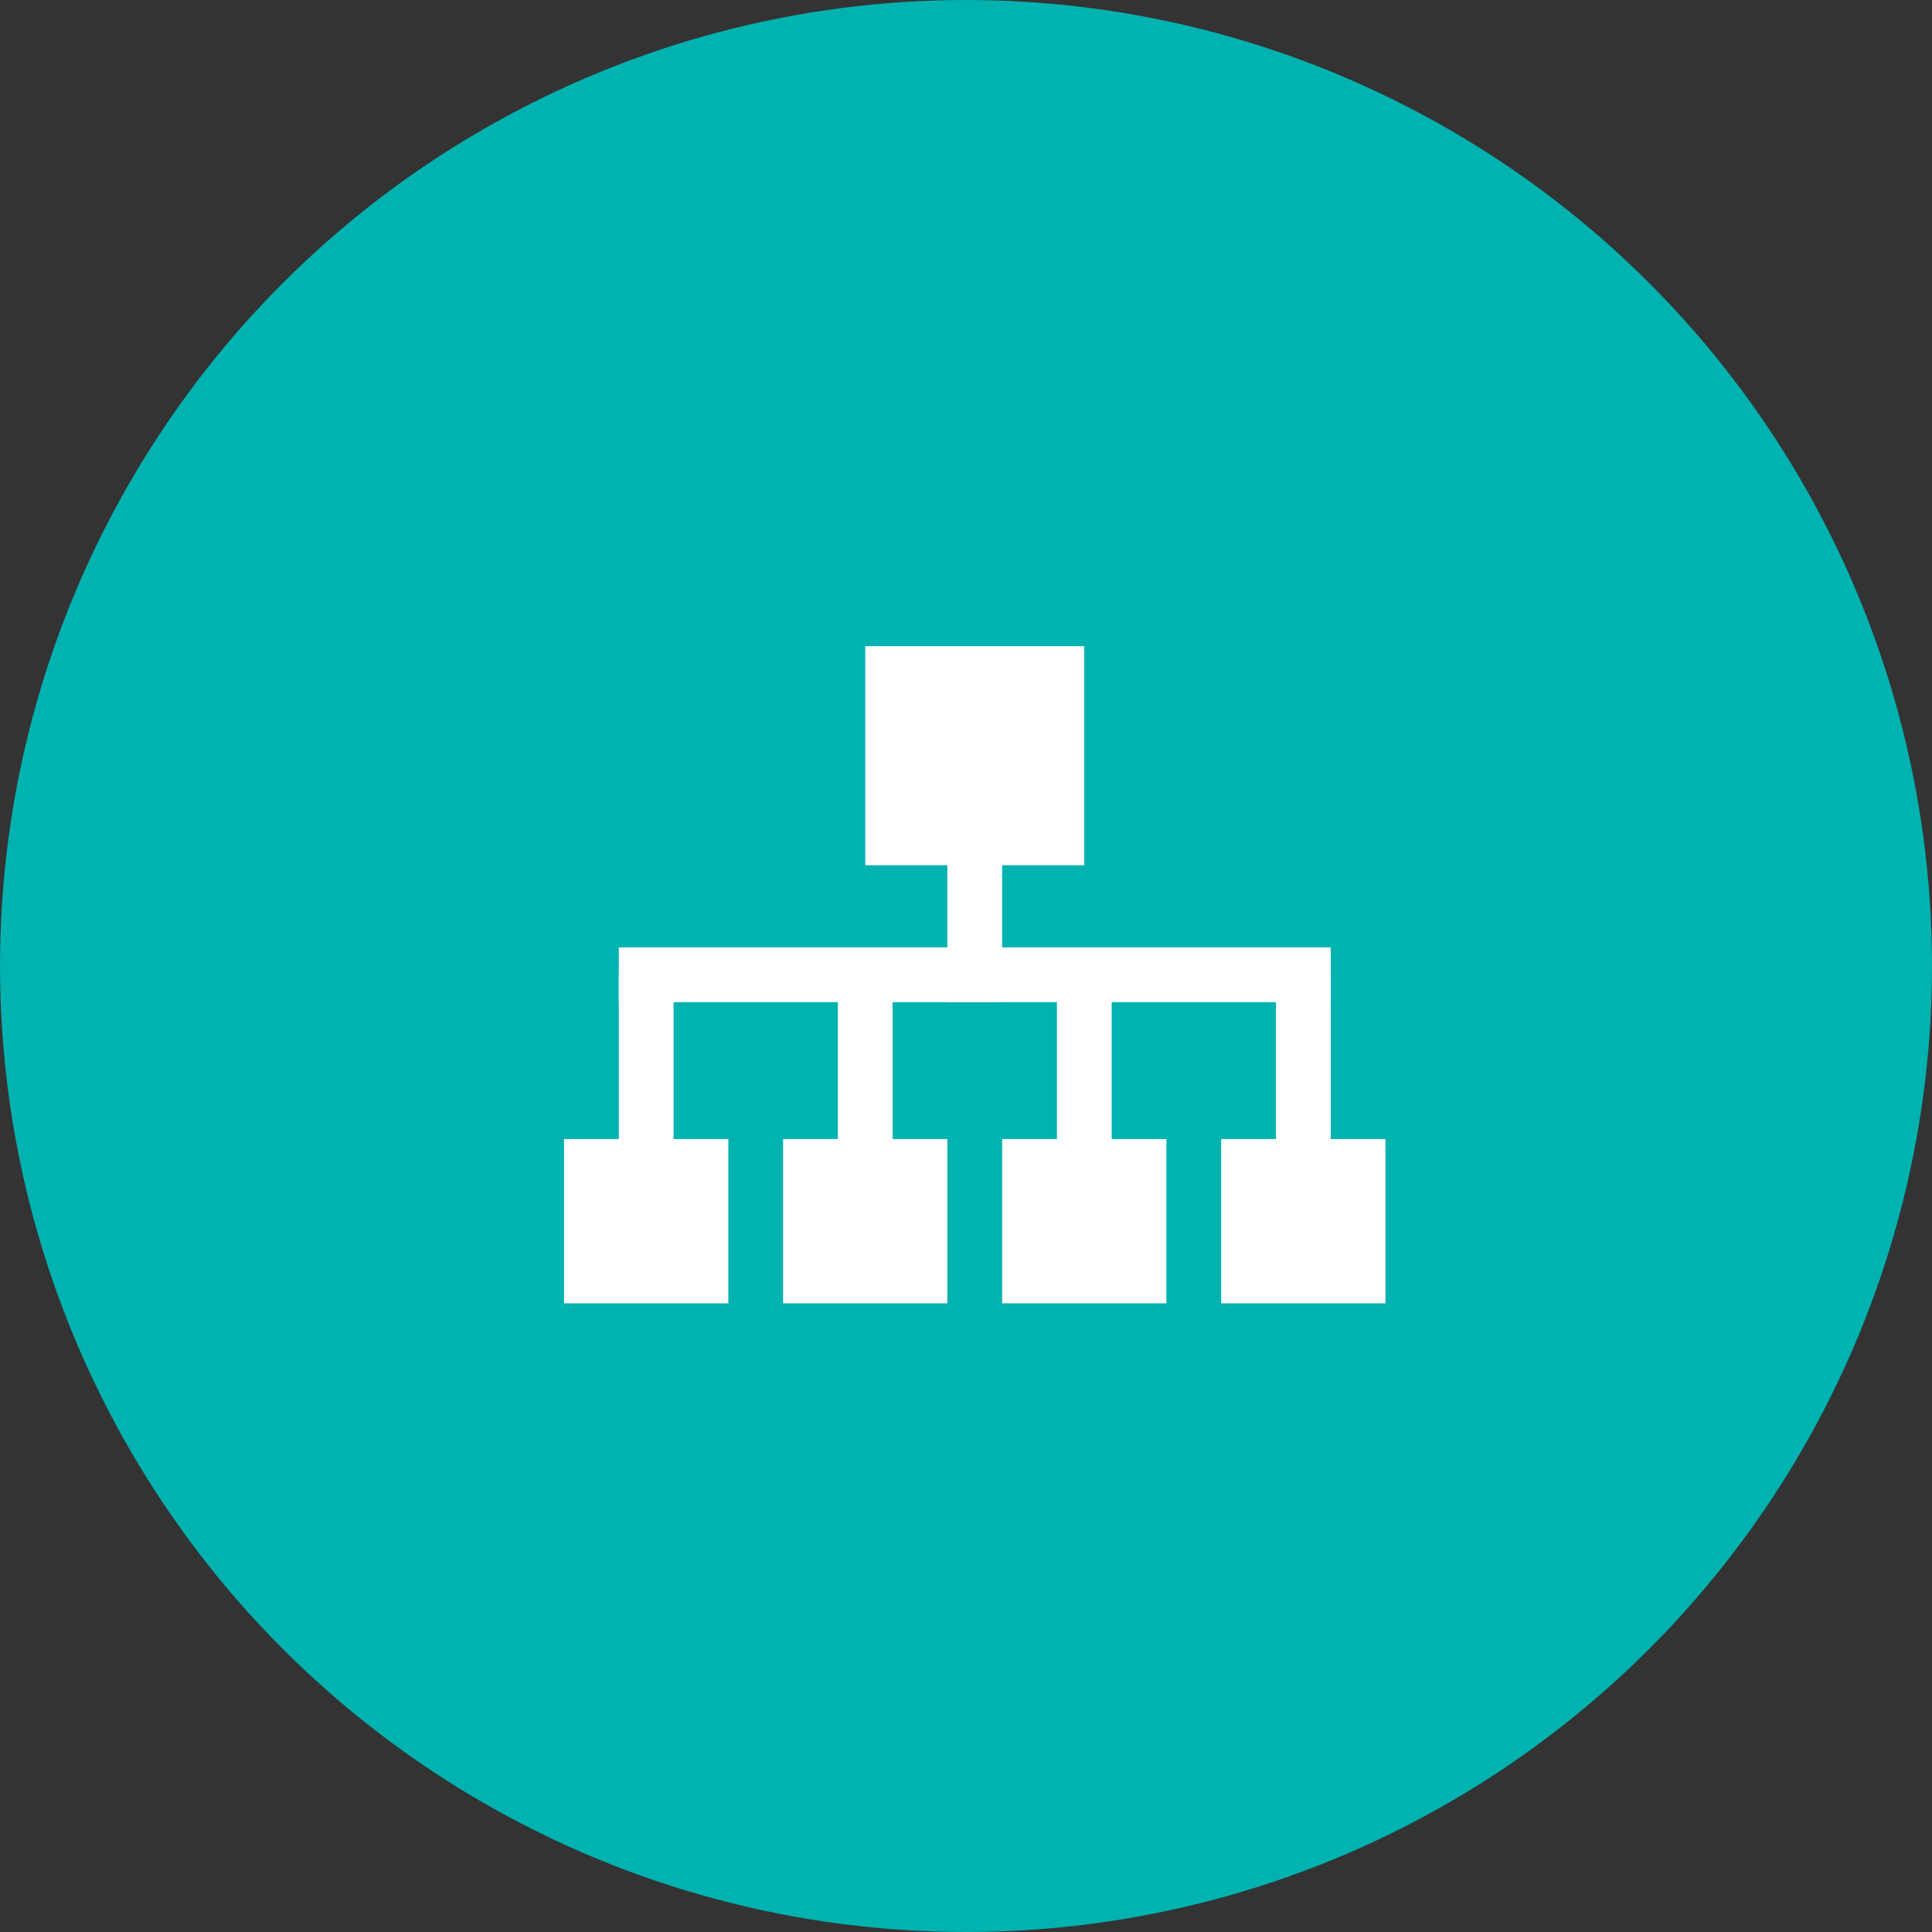
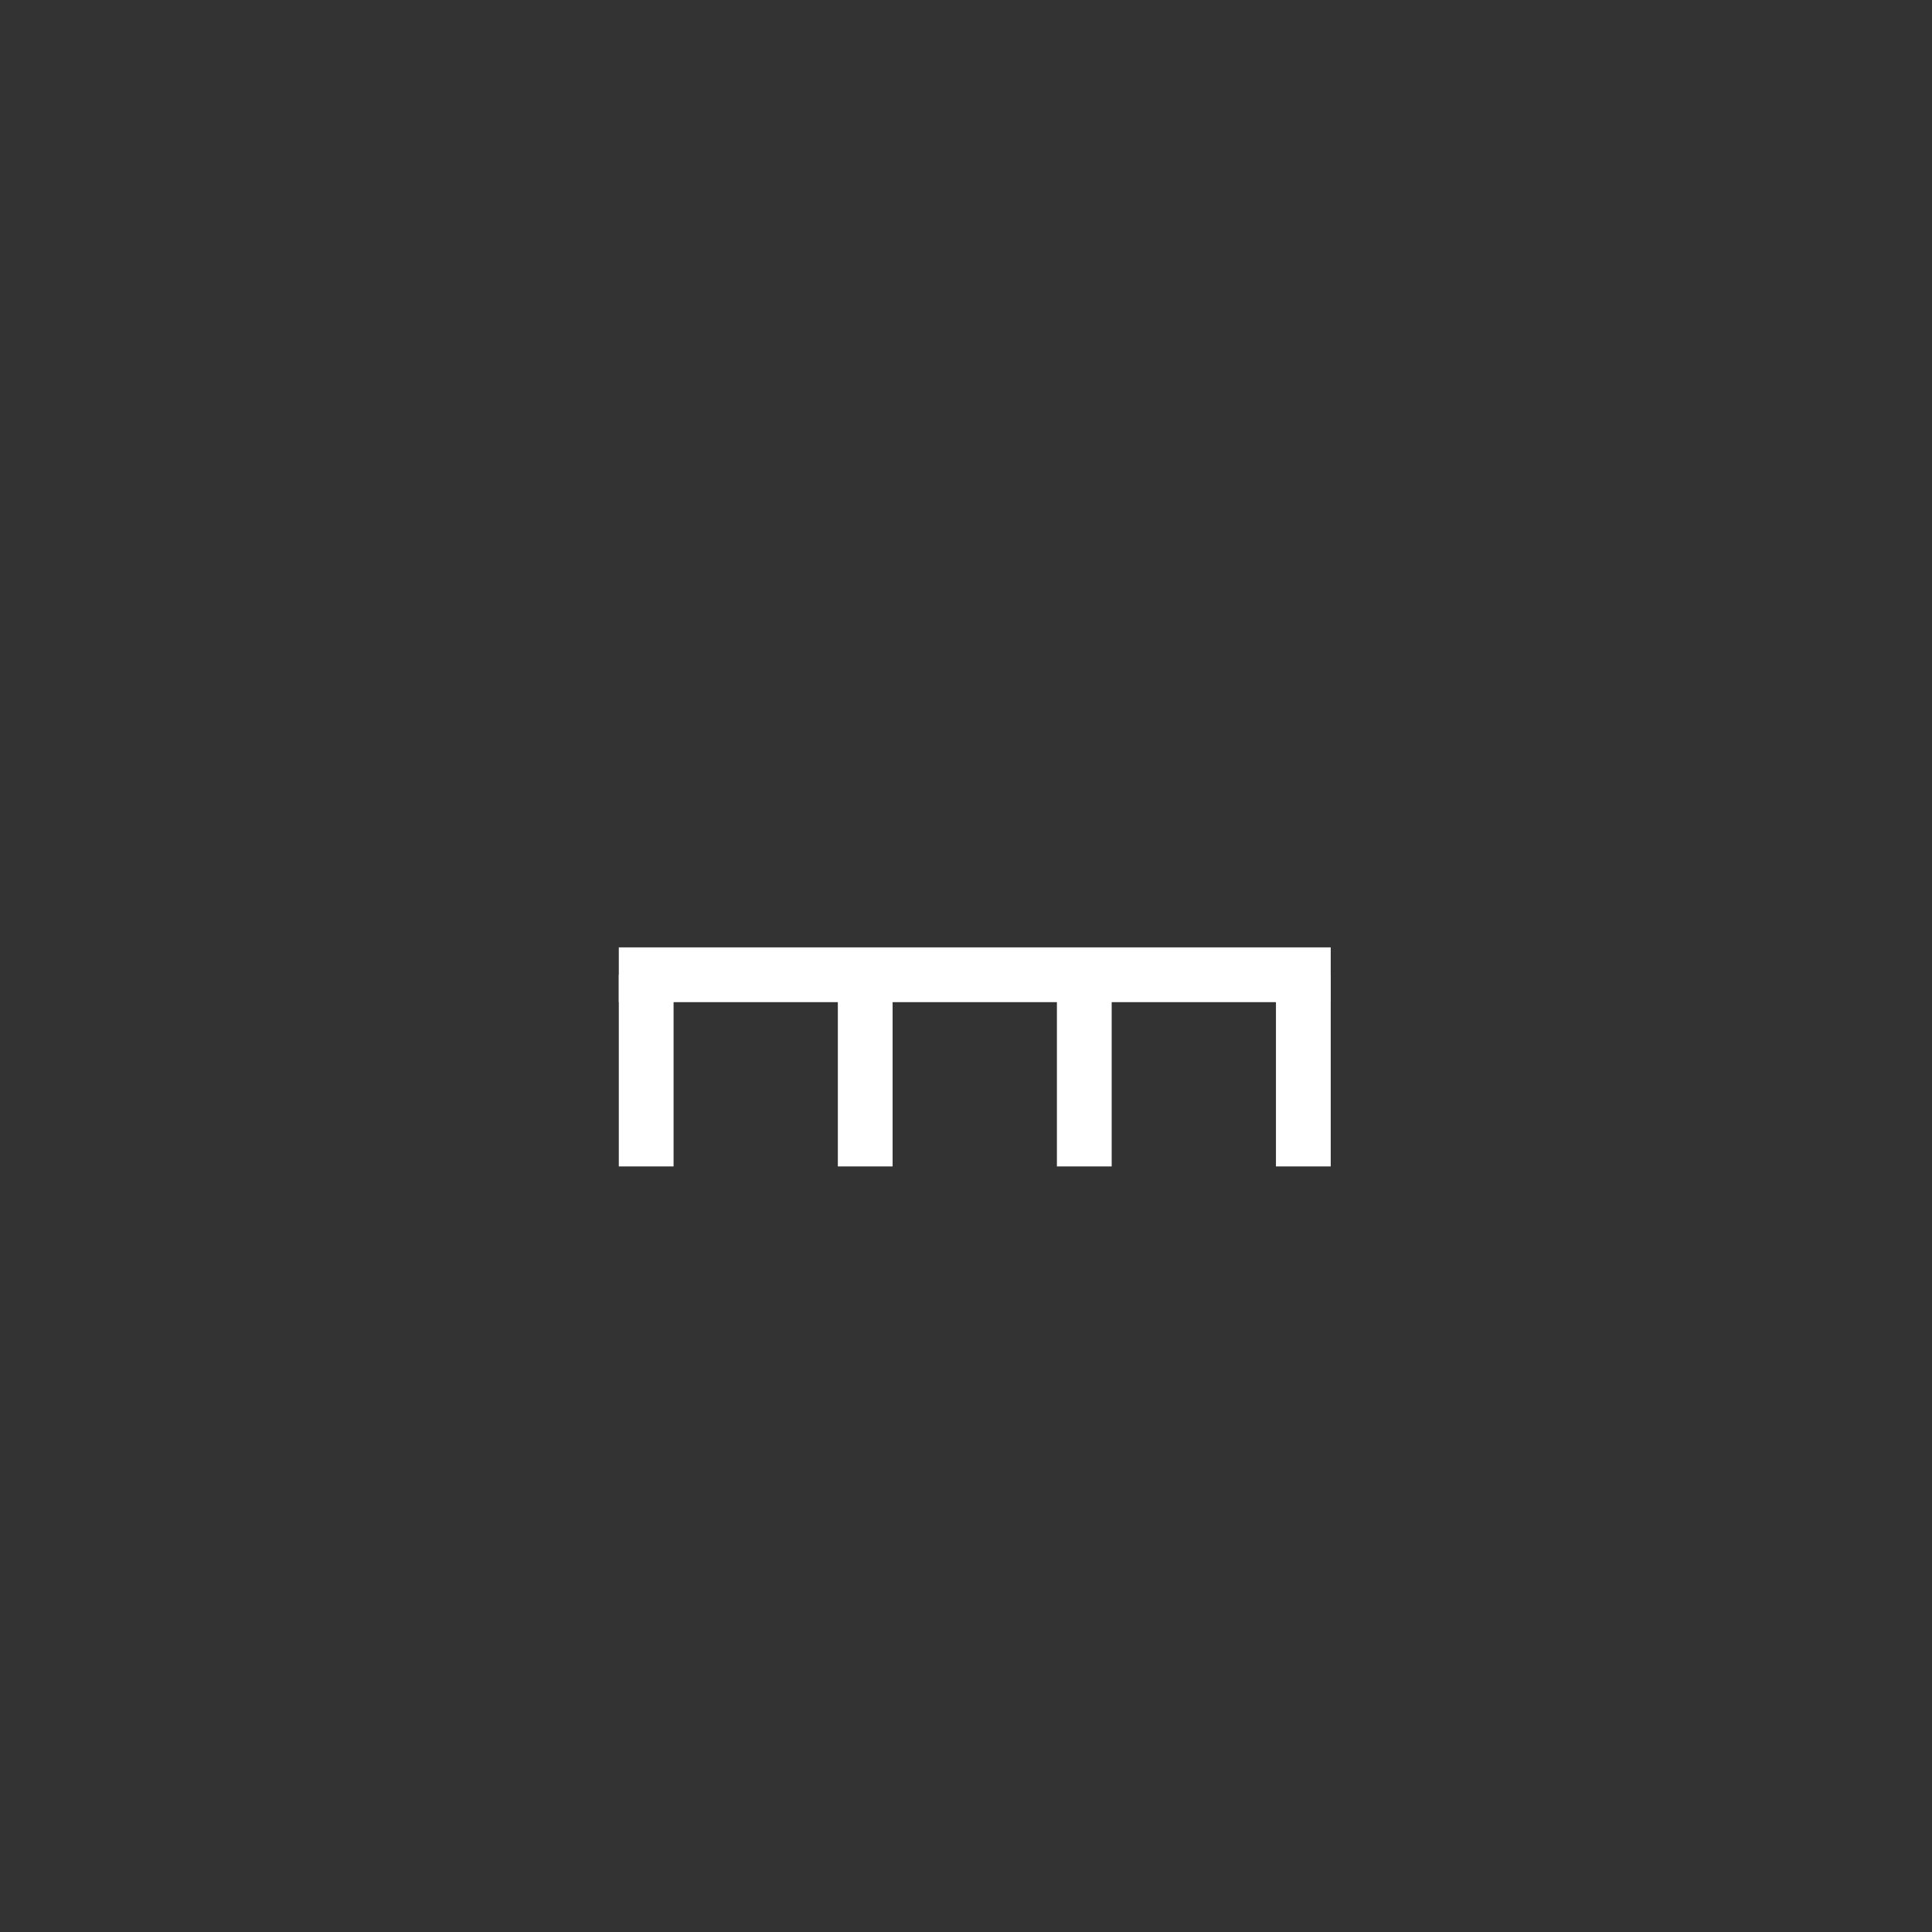
<svg xmlns="http://www.w3.org/2000/svg" width="72px" height="72px" viewBox="0 0 72 72" version="1.1">
  <rect x="0" y="0" width="72" height="72" fill="#333333" stroke="none" />
  <title>解决方案1/应用5</title>
  <desc>Created with Sketch.</desc>
  <g id="页面-1" stroke="none" stroke-width="1" fill="none" fill-rule="evenodd">
    <g id="解决方案1" transform="translate(-581, -1725)">
      <g id="编组-2" transform="translate(529, 1284)">
        <g id="编码归一/场景2hang" transform="translate(20, 395)">
          <g id="解决方案1/应用5" transform="translate(32, 46)">
-             <circle id="椭圆形" fill="#00B2B0" cx="36" cy="36" r="36" />
            <g id="运算" transform="translate(20, 20)" fill-rule="nonzero">
              <rect id="矩形" fill="#000000" opacity="0" x="0" y="0" width="32.653" height="32.653" />
-               <path d="M12.245,4.082 L20.408,4.082 L20.408,12.245 L12.245,12.245 L12.245,4.082 Z M1.02,22.449 L7.143,22.449 L7.143,28.571 L1.02,28.571 L1.02,22.449 Z M9.184,22.449 L15.306,22.449 L15.306,28.571 L9.184,28.571 L9.184,22.449 Z M17.347,22.449 L23.469,22.449 L23.469,28.571 L17.347,28.571 L17.347,22.449 Z M25.51,22.449 L31.633,22.449 L31.633,28.571 L25.51,28.571 L25.51,22.449 Z M15.306,12.245 L17.347,12.245 L17.347,17.347 L15.306,17.347 L15.306,12.245 Z" id="形状" fill="#FFFFFF" />
              <polygon id="路径" fill="#FFFFFF" points="3.061 15.306 29.592 15.306 29.592 17.347 3.061 17.347" />
              <path d="M3.061,16.327 L5.102,16.327 L5.102,23.469 L3.061,23.469 L3.061,16.327 Z M11.224,16.327 L13.265,16.327 L13.265,23.469 L11.224,23.469 L11.224,16.327 Z M19.388,16.327 L21.429,16.327 L21.429,23.469 L19.388,23.469 L19.388,16.327 Z M27.551,16.327 L29.592,16.327 L29.592,23.469 L27.551,23.469 L27.551,16.327 Z" id="形状" fill="#FFFFFF" />
            </g>
          </g>
        </g>
      </g>
    </g>
  </g>
</svg>